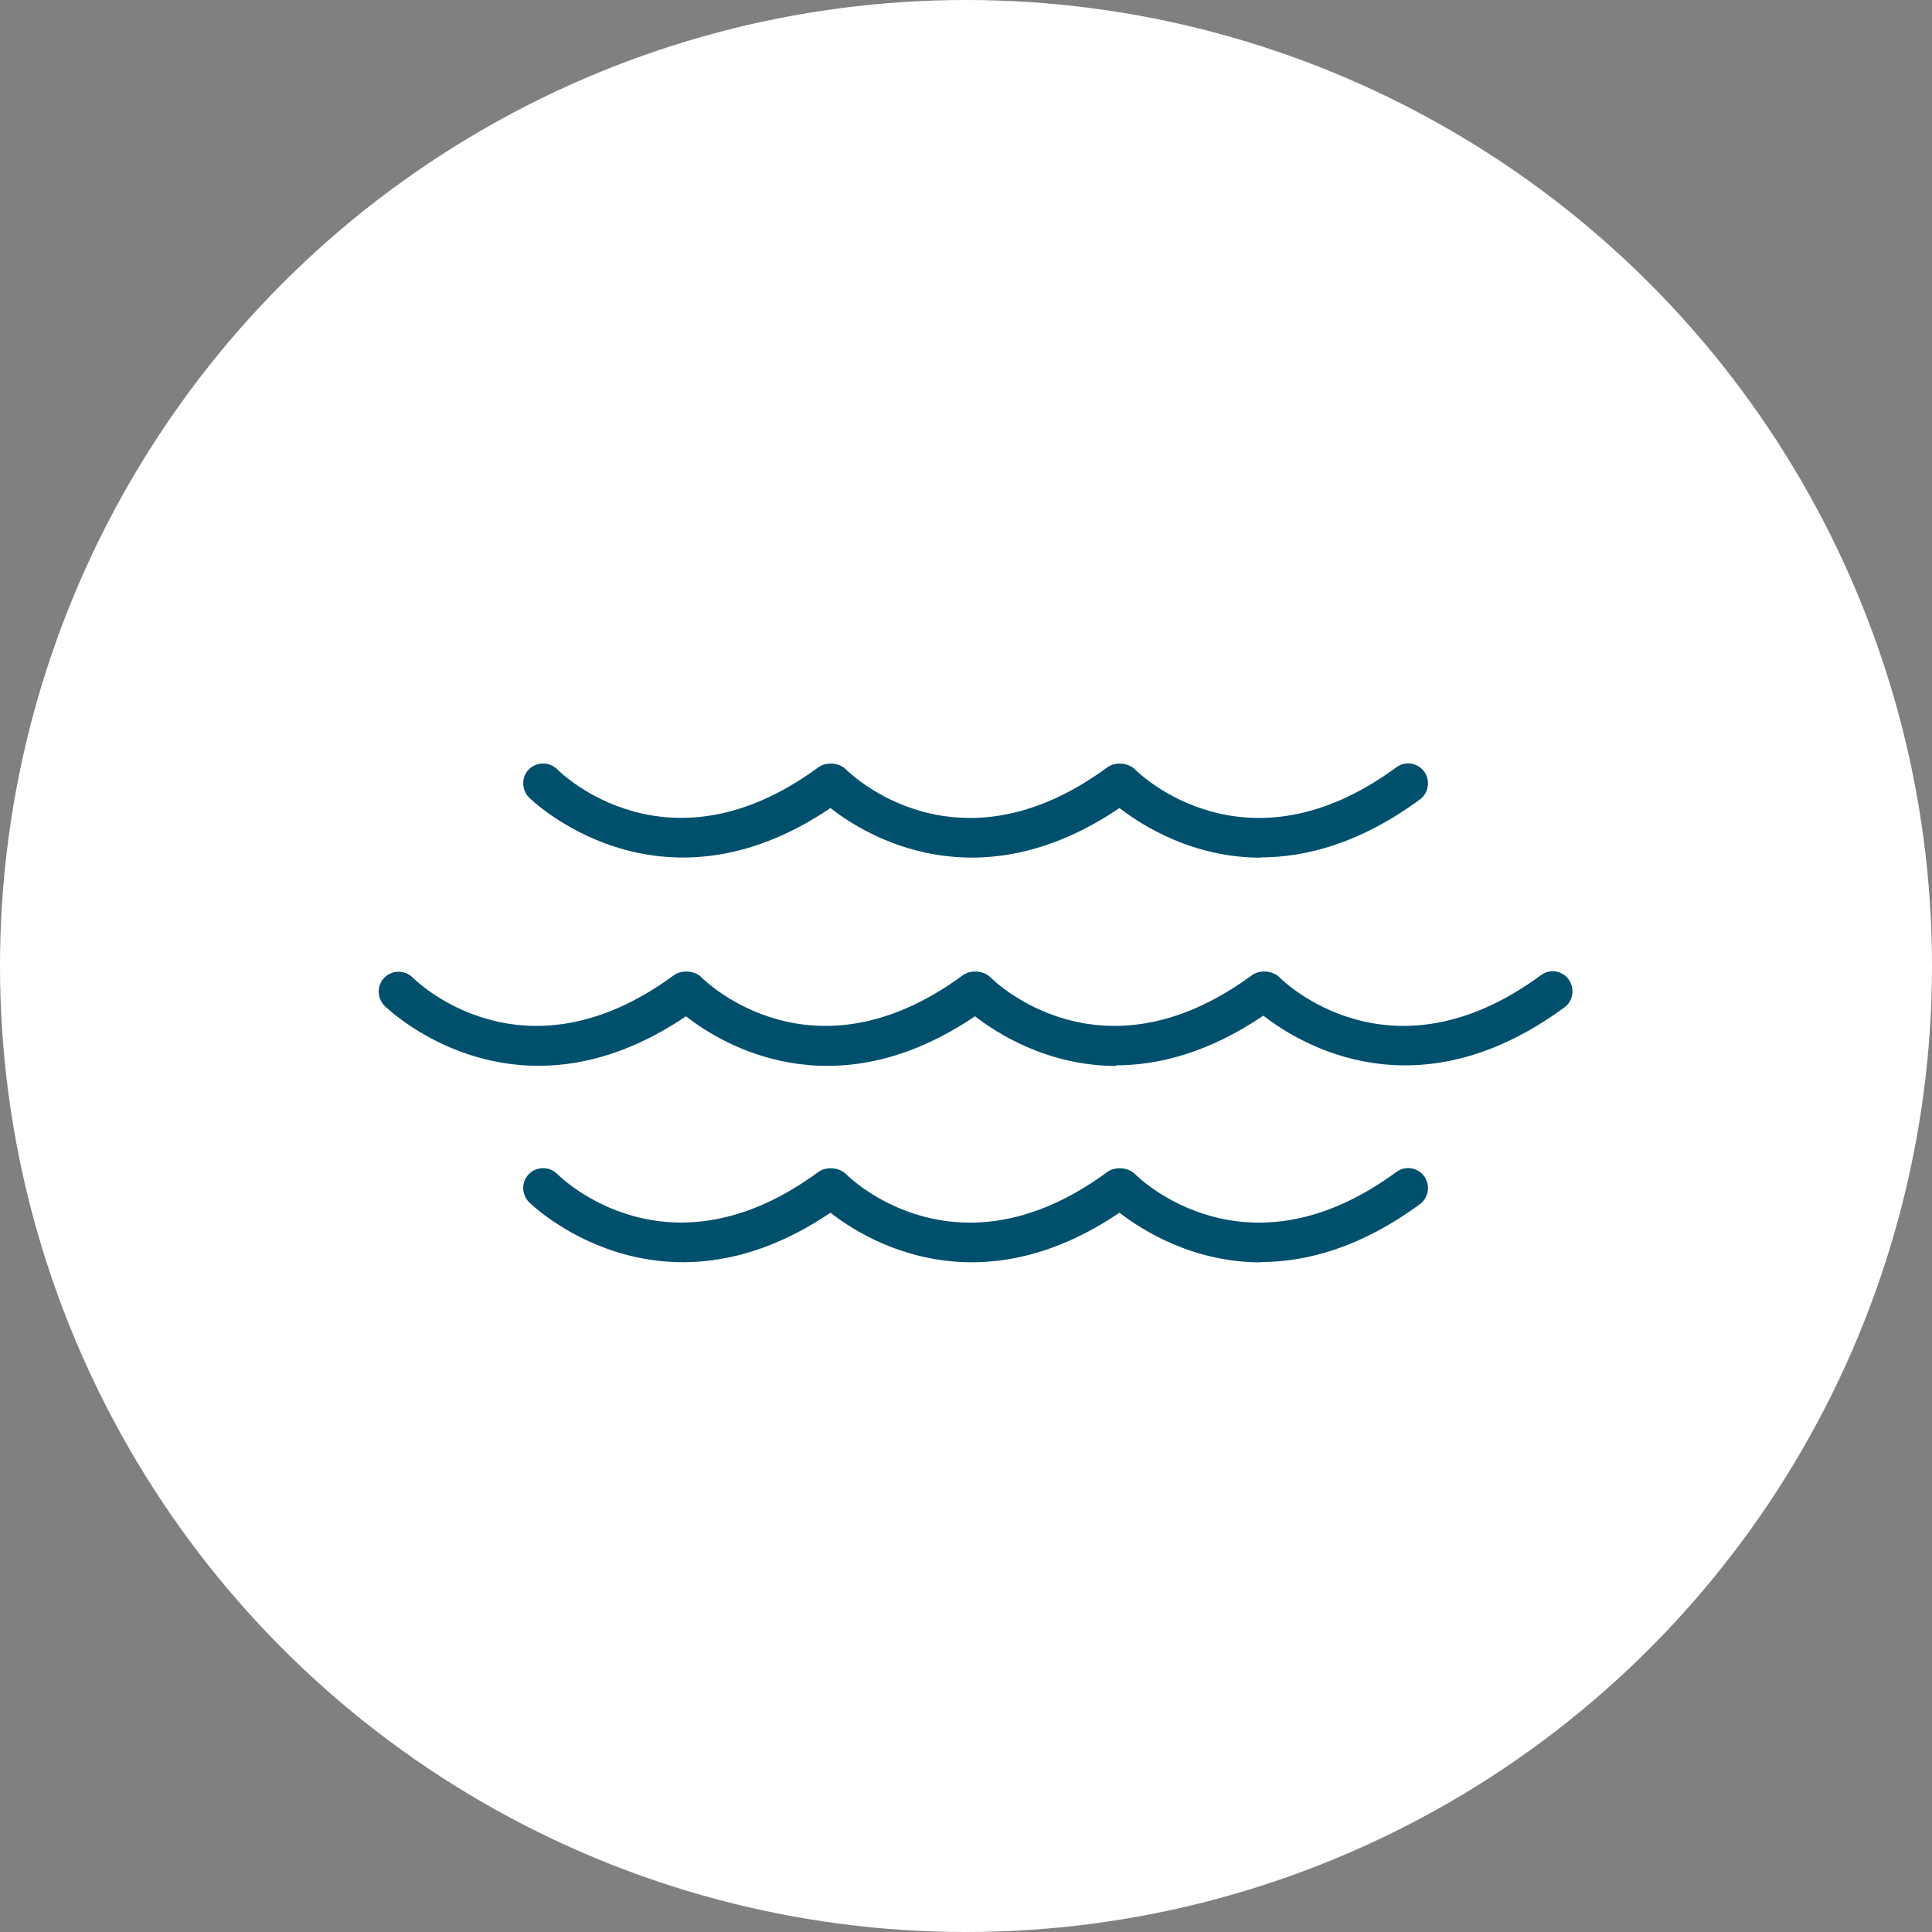
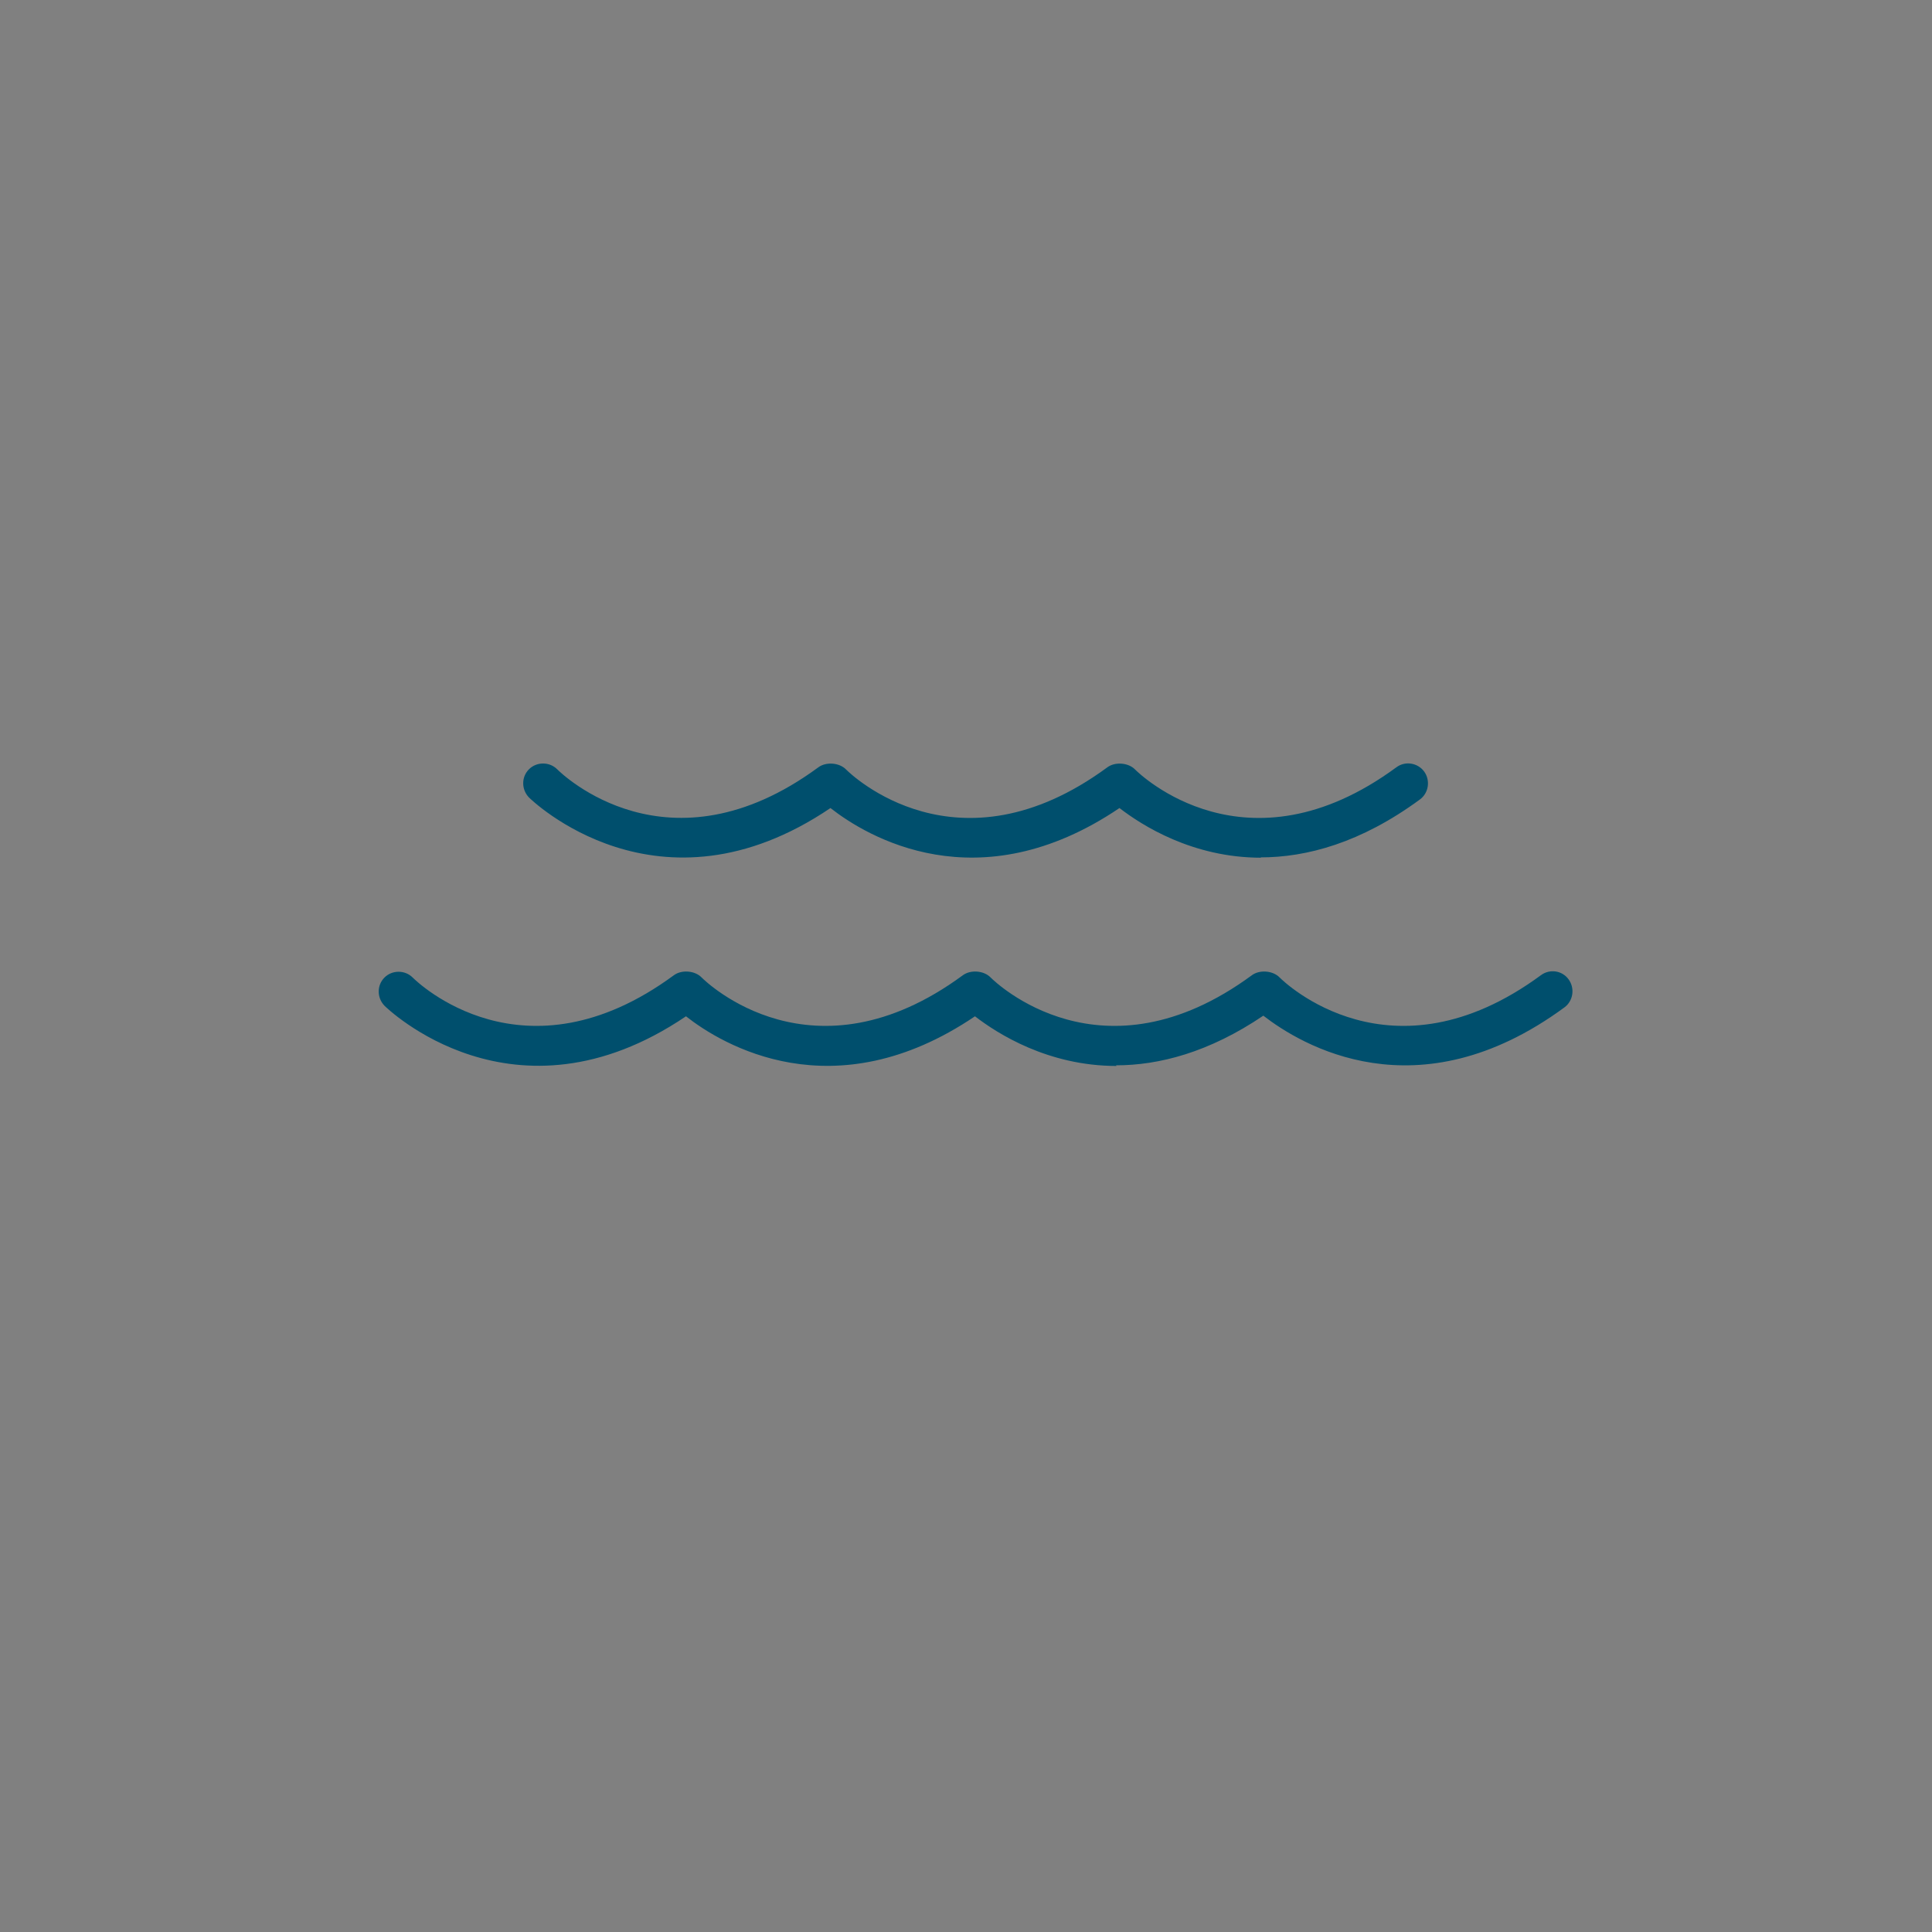
<svg xmlns="http://www.w3.org/2000/svg" id="Calque_2" viewBox="0 0 60.3 60.3">
  <rect x="0" y="0" width="60.3" height="60.3" fill="#808080" stroke="none" />
  <defs>
    <style>.cls-1{fill:#fff;}.cls-2{fill:#004f6d;}</style>
  </defs>
  <g id="Layer_1">
    <g>
-       <circle class="cls-1" cx="30.15" cy="30.15" r="30.15" />
      <g>
        <path class="cls-2" d="M34.85,33.27c-2.14,0-3.72-1.01-4.42-1.55-4.42,2.99-7.9,.88-9.02,0-5.38,3.64-9.37-.29-9.41-.33-.24-.25-.24-.64,0-.88,.24-.24,.64-.24,.88,0,.14,.14,3.47,3.37,8.15-.07,.24-.18,.66-.15,.87,.07,.14,.14,3.47,3.37,8.15-.07,.24-.18,.66-.15,.87,.07,.14,.14,3.47,3.37,8.15-.07,.24-.18,.66-.15,.87,.07,.14,.14,3.47,3.37,8.15-.07,.28-.21,.67-.15,.87,.13,.2,.28,.14,.67-.13,.87-4.6,3.38-8.24,1.16-9.4,.26-1.7,1.15-3.26,1.55-4.6,1.55h0Z" />
-         <path class="cls-2" d="M39.36,39.4c-2.14,0-3.72-1.01-4.42-1.55-4.42,2.99-7.9,.88-9.02,0-5.38,3.64-9.37-.29-9.41-.33-.24-.25-.24-.64,0-.88,.24-.24,.64-.24,.88,0h0c.14,.14,3.47,3.38,8.15-.06,.24-.18,.66-.15,.87,.07,.14,.14,3.47,3.37,8.15-.07,.24-.18,.66-.15,.87,.07,.14,.14,3.47,3.37,8.15-.07,.28-.21,.67-.14,.87,.13,.2,.28,.14,.67-.13,.87-1.85,1.36-3.54,1.81-4.98,1.81Z" />
        <path class="cls-2" d="M39.36,26.77c-2.14,0-3.72-1.01-4.42-1.55-4.42,2.99-7.9,.88-9.02,0-5.38,3.64-9.37-.29-9.41-.33-.24-.25-.24-.64,0-.88,.24-.24,.64-.24,.88,0h0c.14,.14,3.47,3.38,8.15-.06,.24-.18,.66-.15,.87,.07,.14,.14,3.47,3.37,8.15-.07,.24-.18,.66-.15,.87,.07,.14,.14,3.47,3.37,8.15-.07,.28-.21,.67-.14,.87,.13,.2,.28,.14,.67-.13,.87-1.85,1.36-3.54,1.81-4.98,1.81Z" />
      </g>
    </g>
  </g>
</svg>